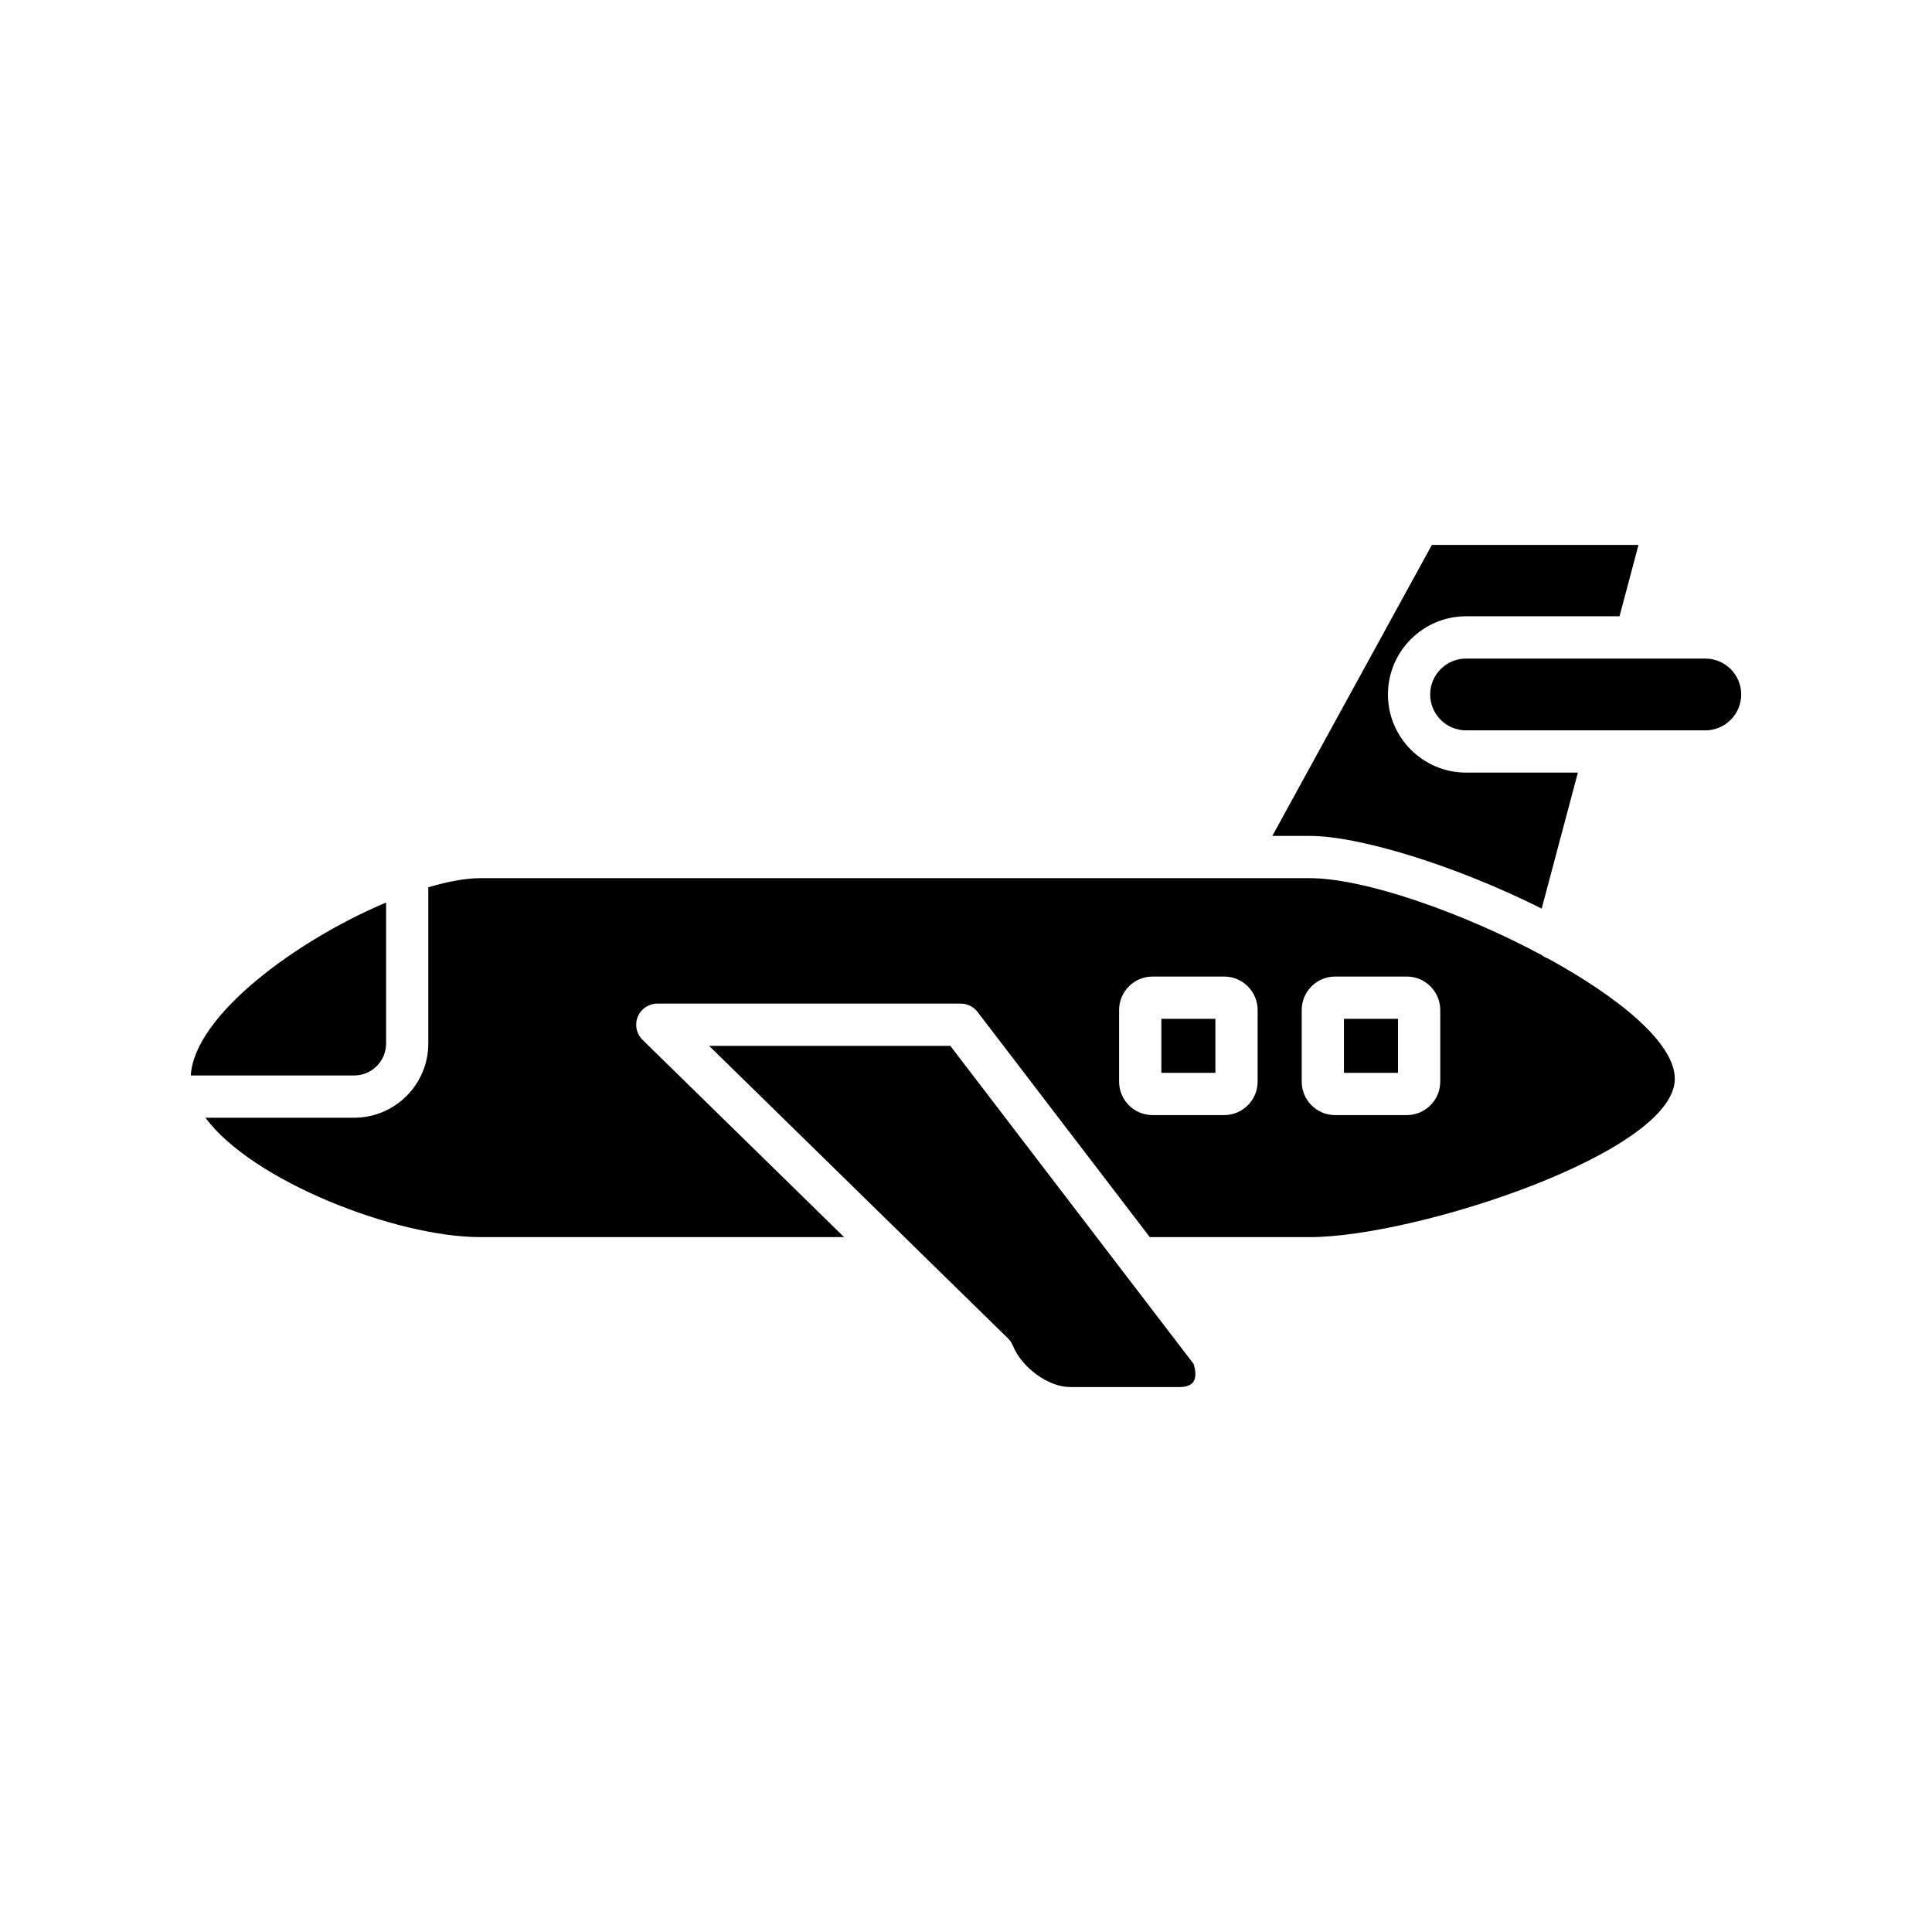
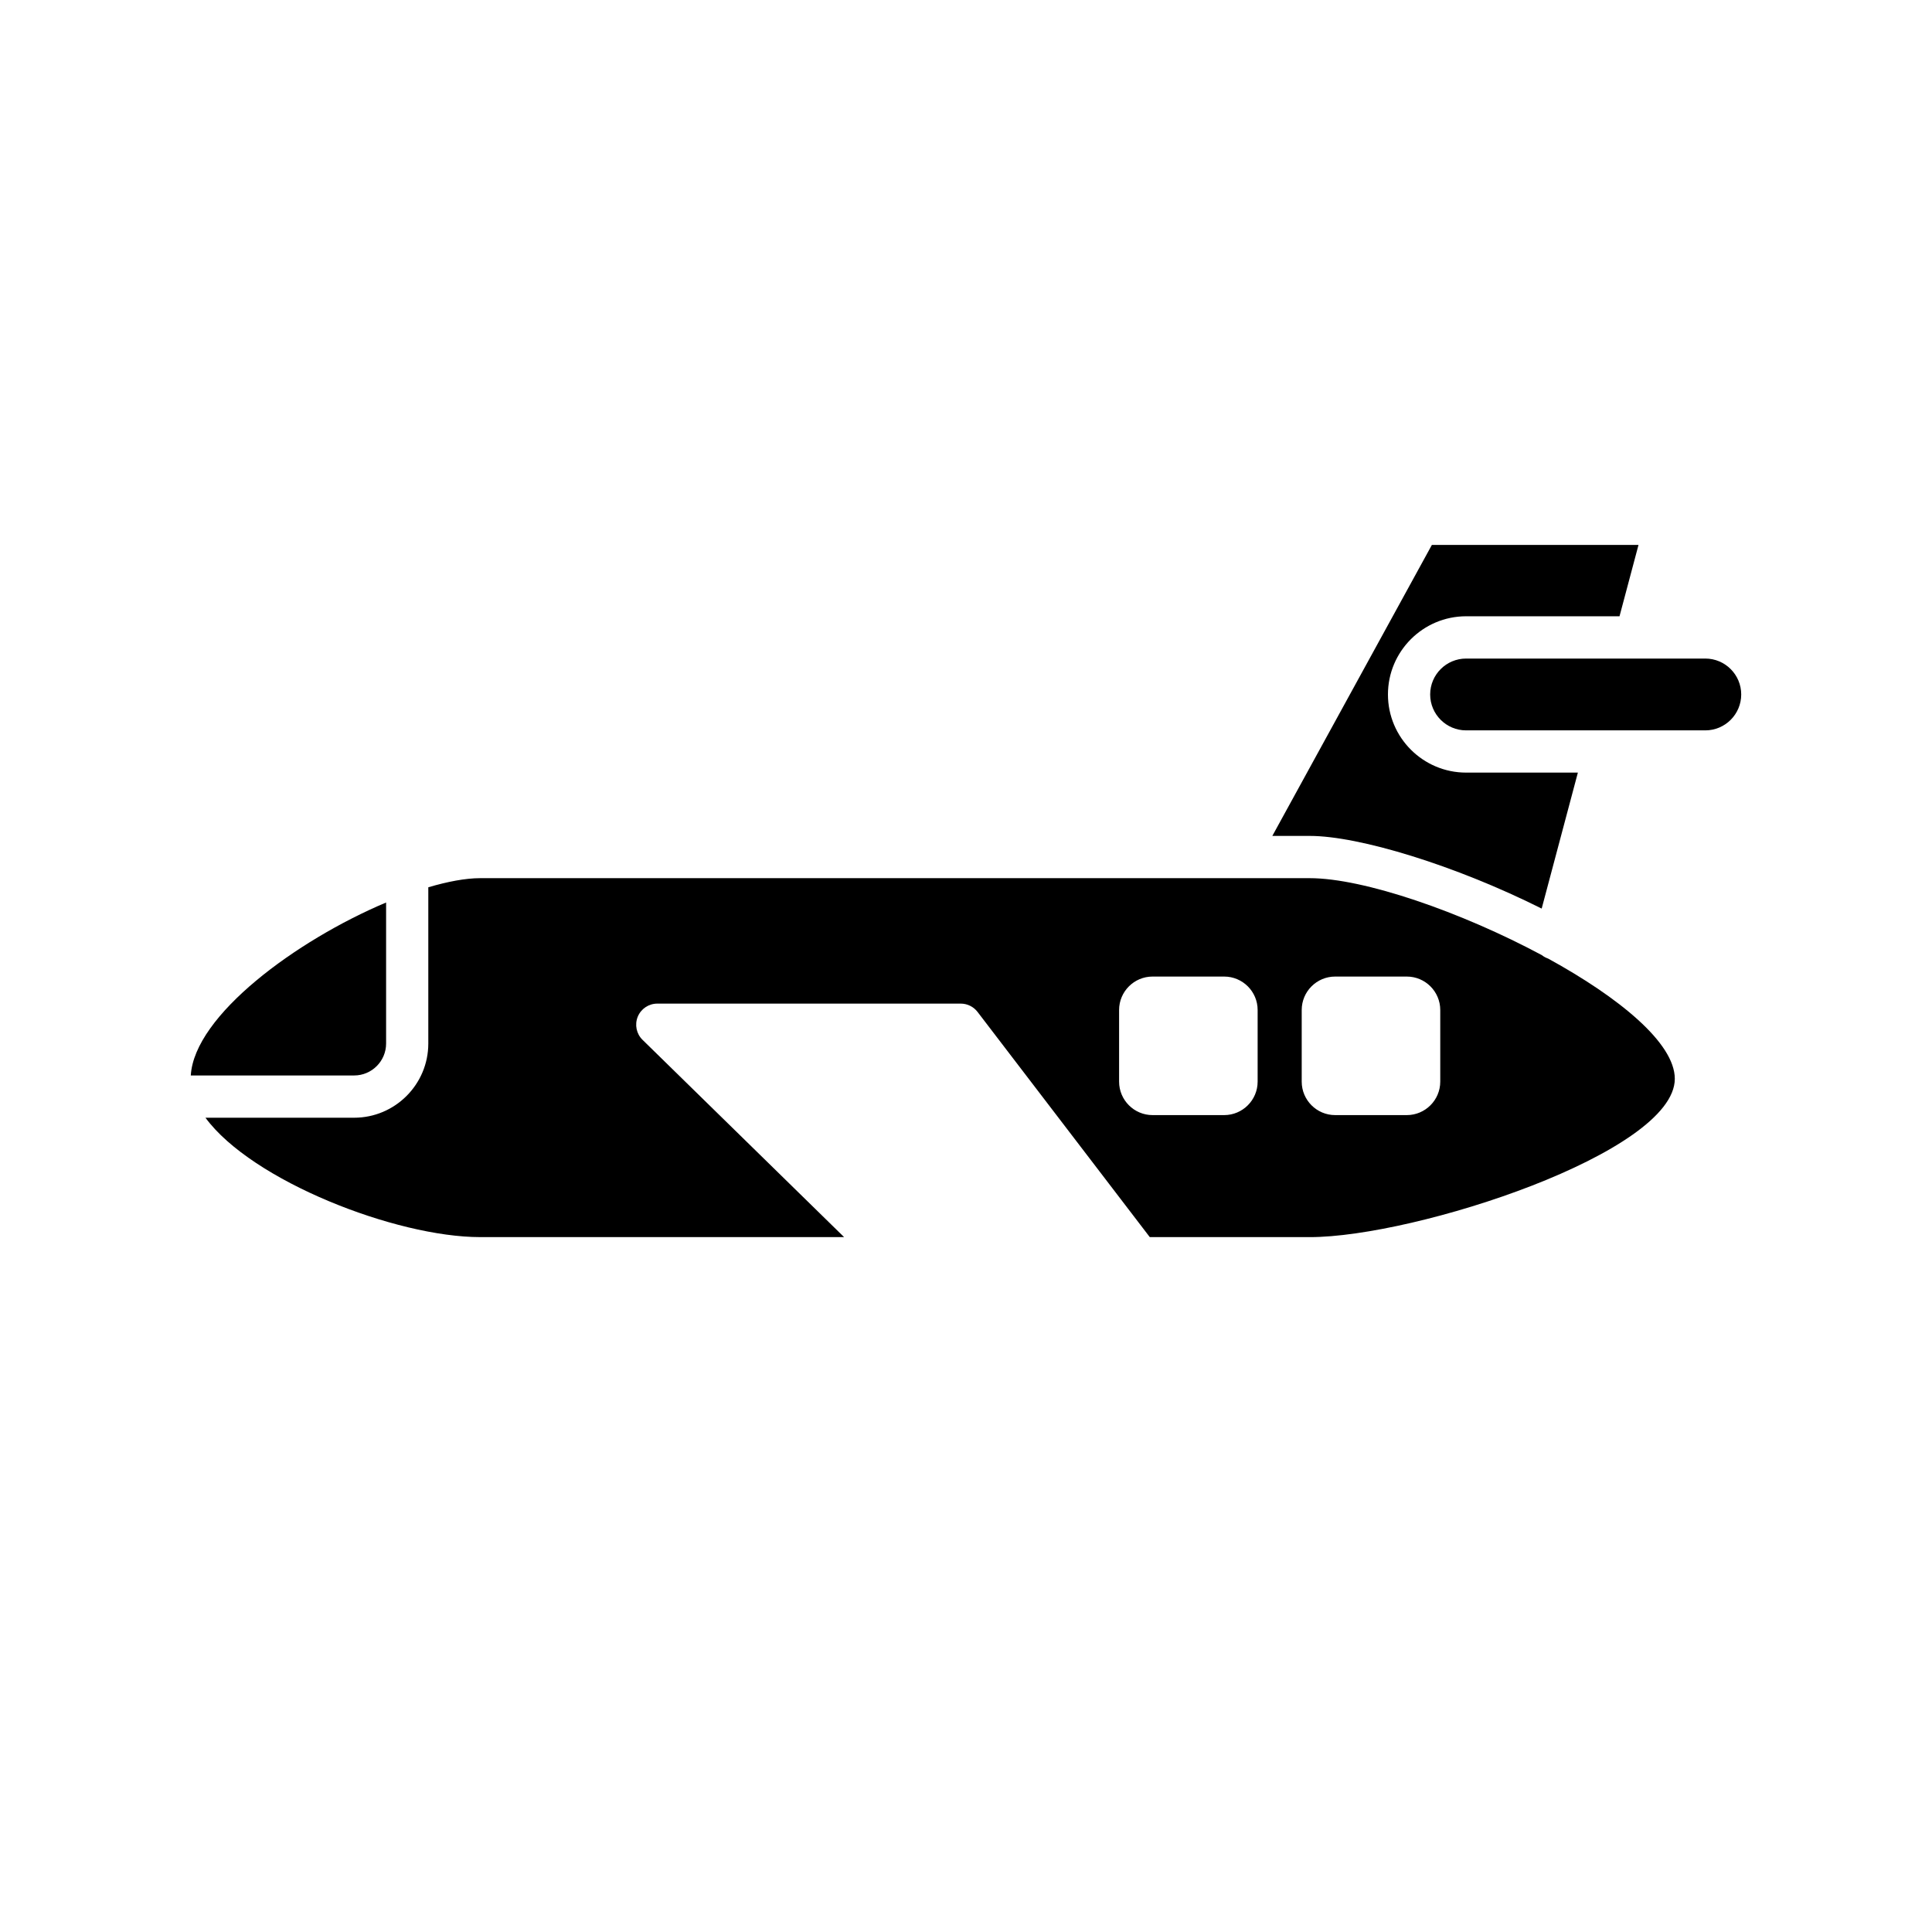
<svg xmlns="http://www.w3.org/2000/svg" fill="#000000" width="800px" height="800px" version="1.1" viewBox="144 144 512 512">
  <g>
-     <path d="m412.42 500.61c2.363 5.844 9.438 10.973 15.137 10.973h29.082c1 0 2.801-0.18 3.617-1.398 0.707-1.043 0.715-2.781 0.055-4.738l-64.465-84.285h-63.926l79.227 77.543c0.551 0.543 0.988 1.191 1.273 1.906z" />
    <path d="m605.44 328.04c0-5.246-4.269-9.516-9.516-9.516h-63.391c-5.254 0-9.523 4.269-9.523 9.516s4.269 9.516 9.523 9.516h63.387c5.25 0 9.52-4.266 9.52-9.516z" />
    <path d="m532.54 307.32h40.648l5.031-18.902h-54.762l-42.277 77.109h9.926c13.008 0 38.5 7.766 61.453 19.258l9.594-36.035h-29.613c-11.426 0-20.719-9.293-20.719-20.711 0-11.426 9.297-20.719 20.719-20.719z" />
    <path d="m194.56 429.01h43.293c4.668 0 8.469-3.801 8.469-8.469v-37.367c-23.824 10.043-50.812 29.934-51.762 45.836z" />
-     <path d="m500.16 413.99h14.324v14.324h-14.324z" />
-     <path d="m451.77 413.99h14.324v14.324h-14.324z" />
    <path d="m554.33 398.06c-0.621-0.227-1.199-0.508-1.684-0.914-21.387-11.473-47.238-20.422-61.543-20.422h-219.86c-3.875 0-8.609 0.906-13.738 2.414v41.406c0 10.84-8.824 19.664-19.664 19.664h-39.391c12.301 16.734 50.473 31.637 72.793 31.637h96.453l-53.418-52.281c-1.629-1.59-2.125-4.008-1.27-6.117 0.859-2.106 2.91-3.481 5.184-3.481h80.422c1.742 0 3.391 0.816 4.445 2.199l45.648 59.684h42.391c28.07 0 96.742-22.398 96.742-41.961 0-9.508-14.852-21.586-33.516-31.828zm-77.043 32.586c0 4.887-3.981 8.867-8.867 8.867h-18.98c-4.887 0-8.867-3.981-8.867-8.867v-18.984c0-4.887 3.981-8.863 8.867-8.863h18.98c4.887 0 8.867 3.973 8.867 8.863zm48.395 0c0 4.887-3.981 8.867-8.867 8.867h-18.984c-4.887 0-8.863-3.981-8.863-8.867v-18.984c0-4.887 3.973-8.863 8.863-8.863h18.984c4.887 0 8.867 3.973 8.867 8.863z" />
  </g>
</svg>